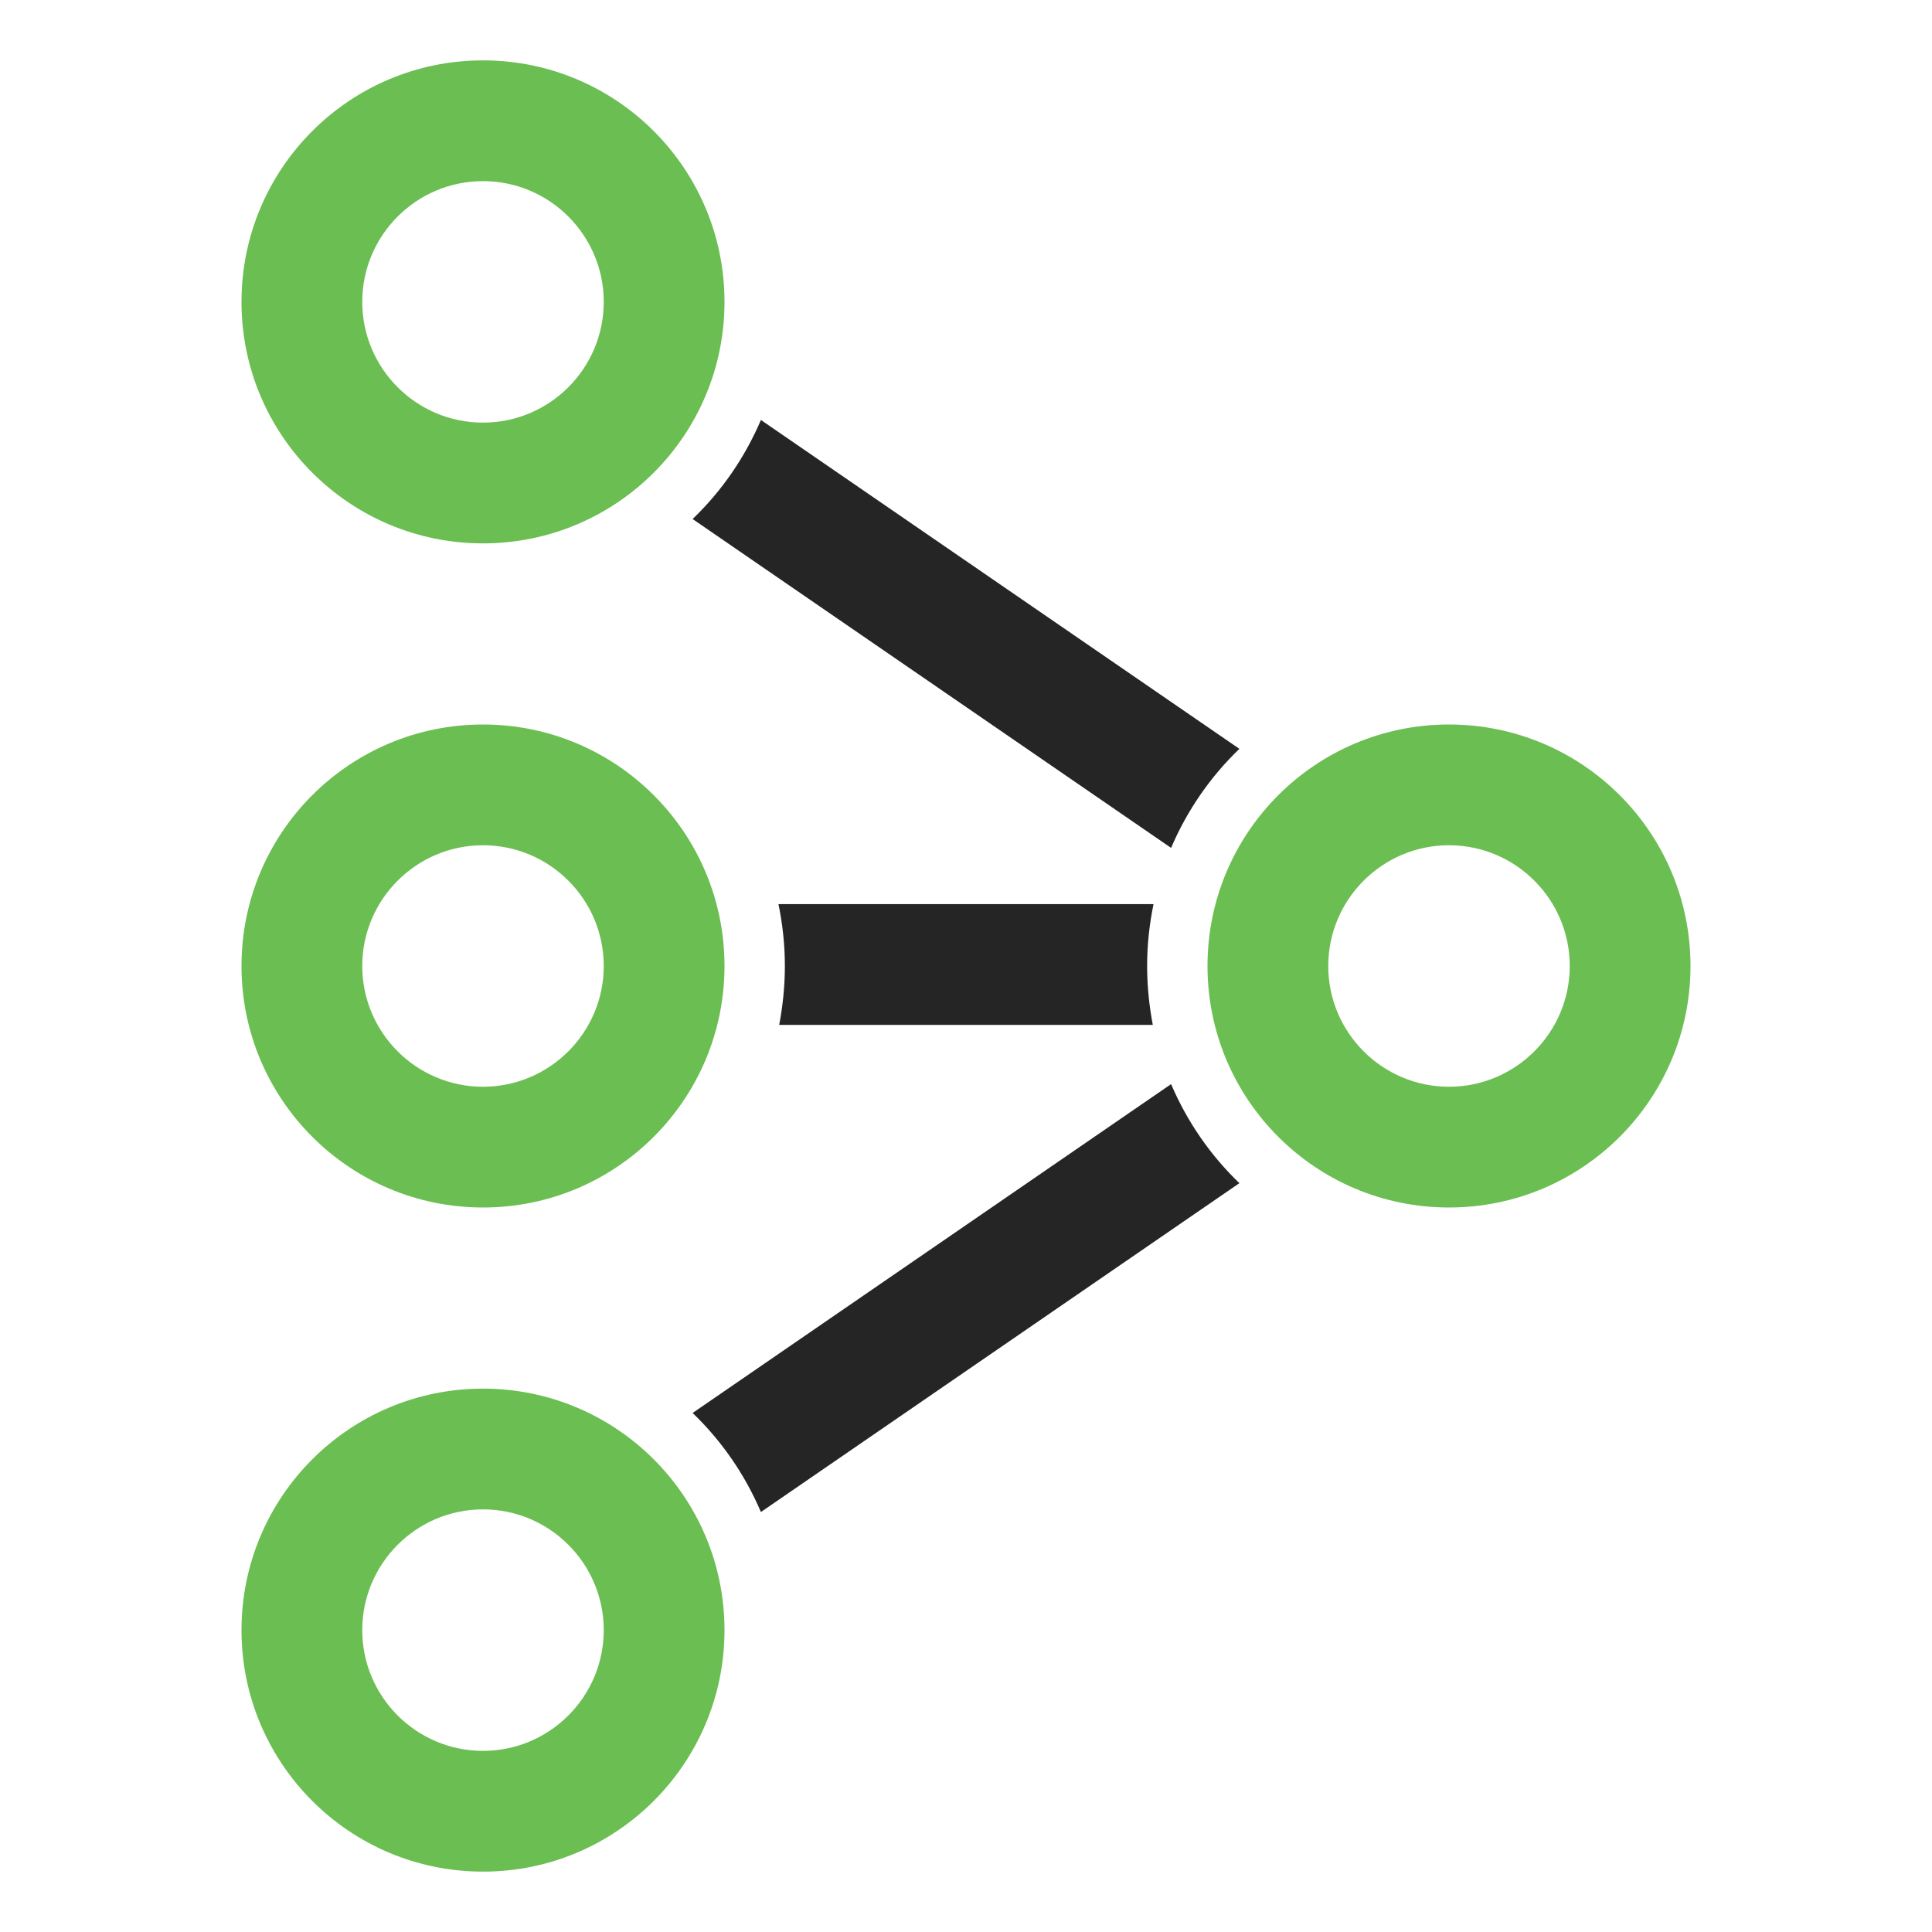
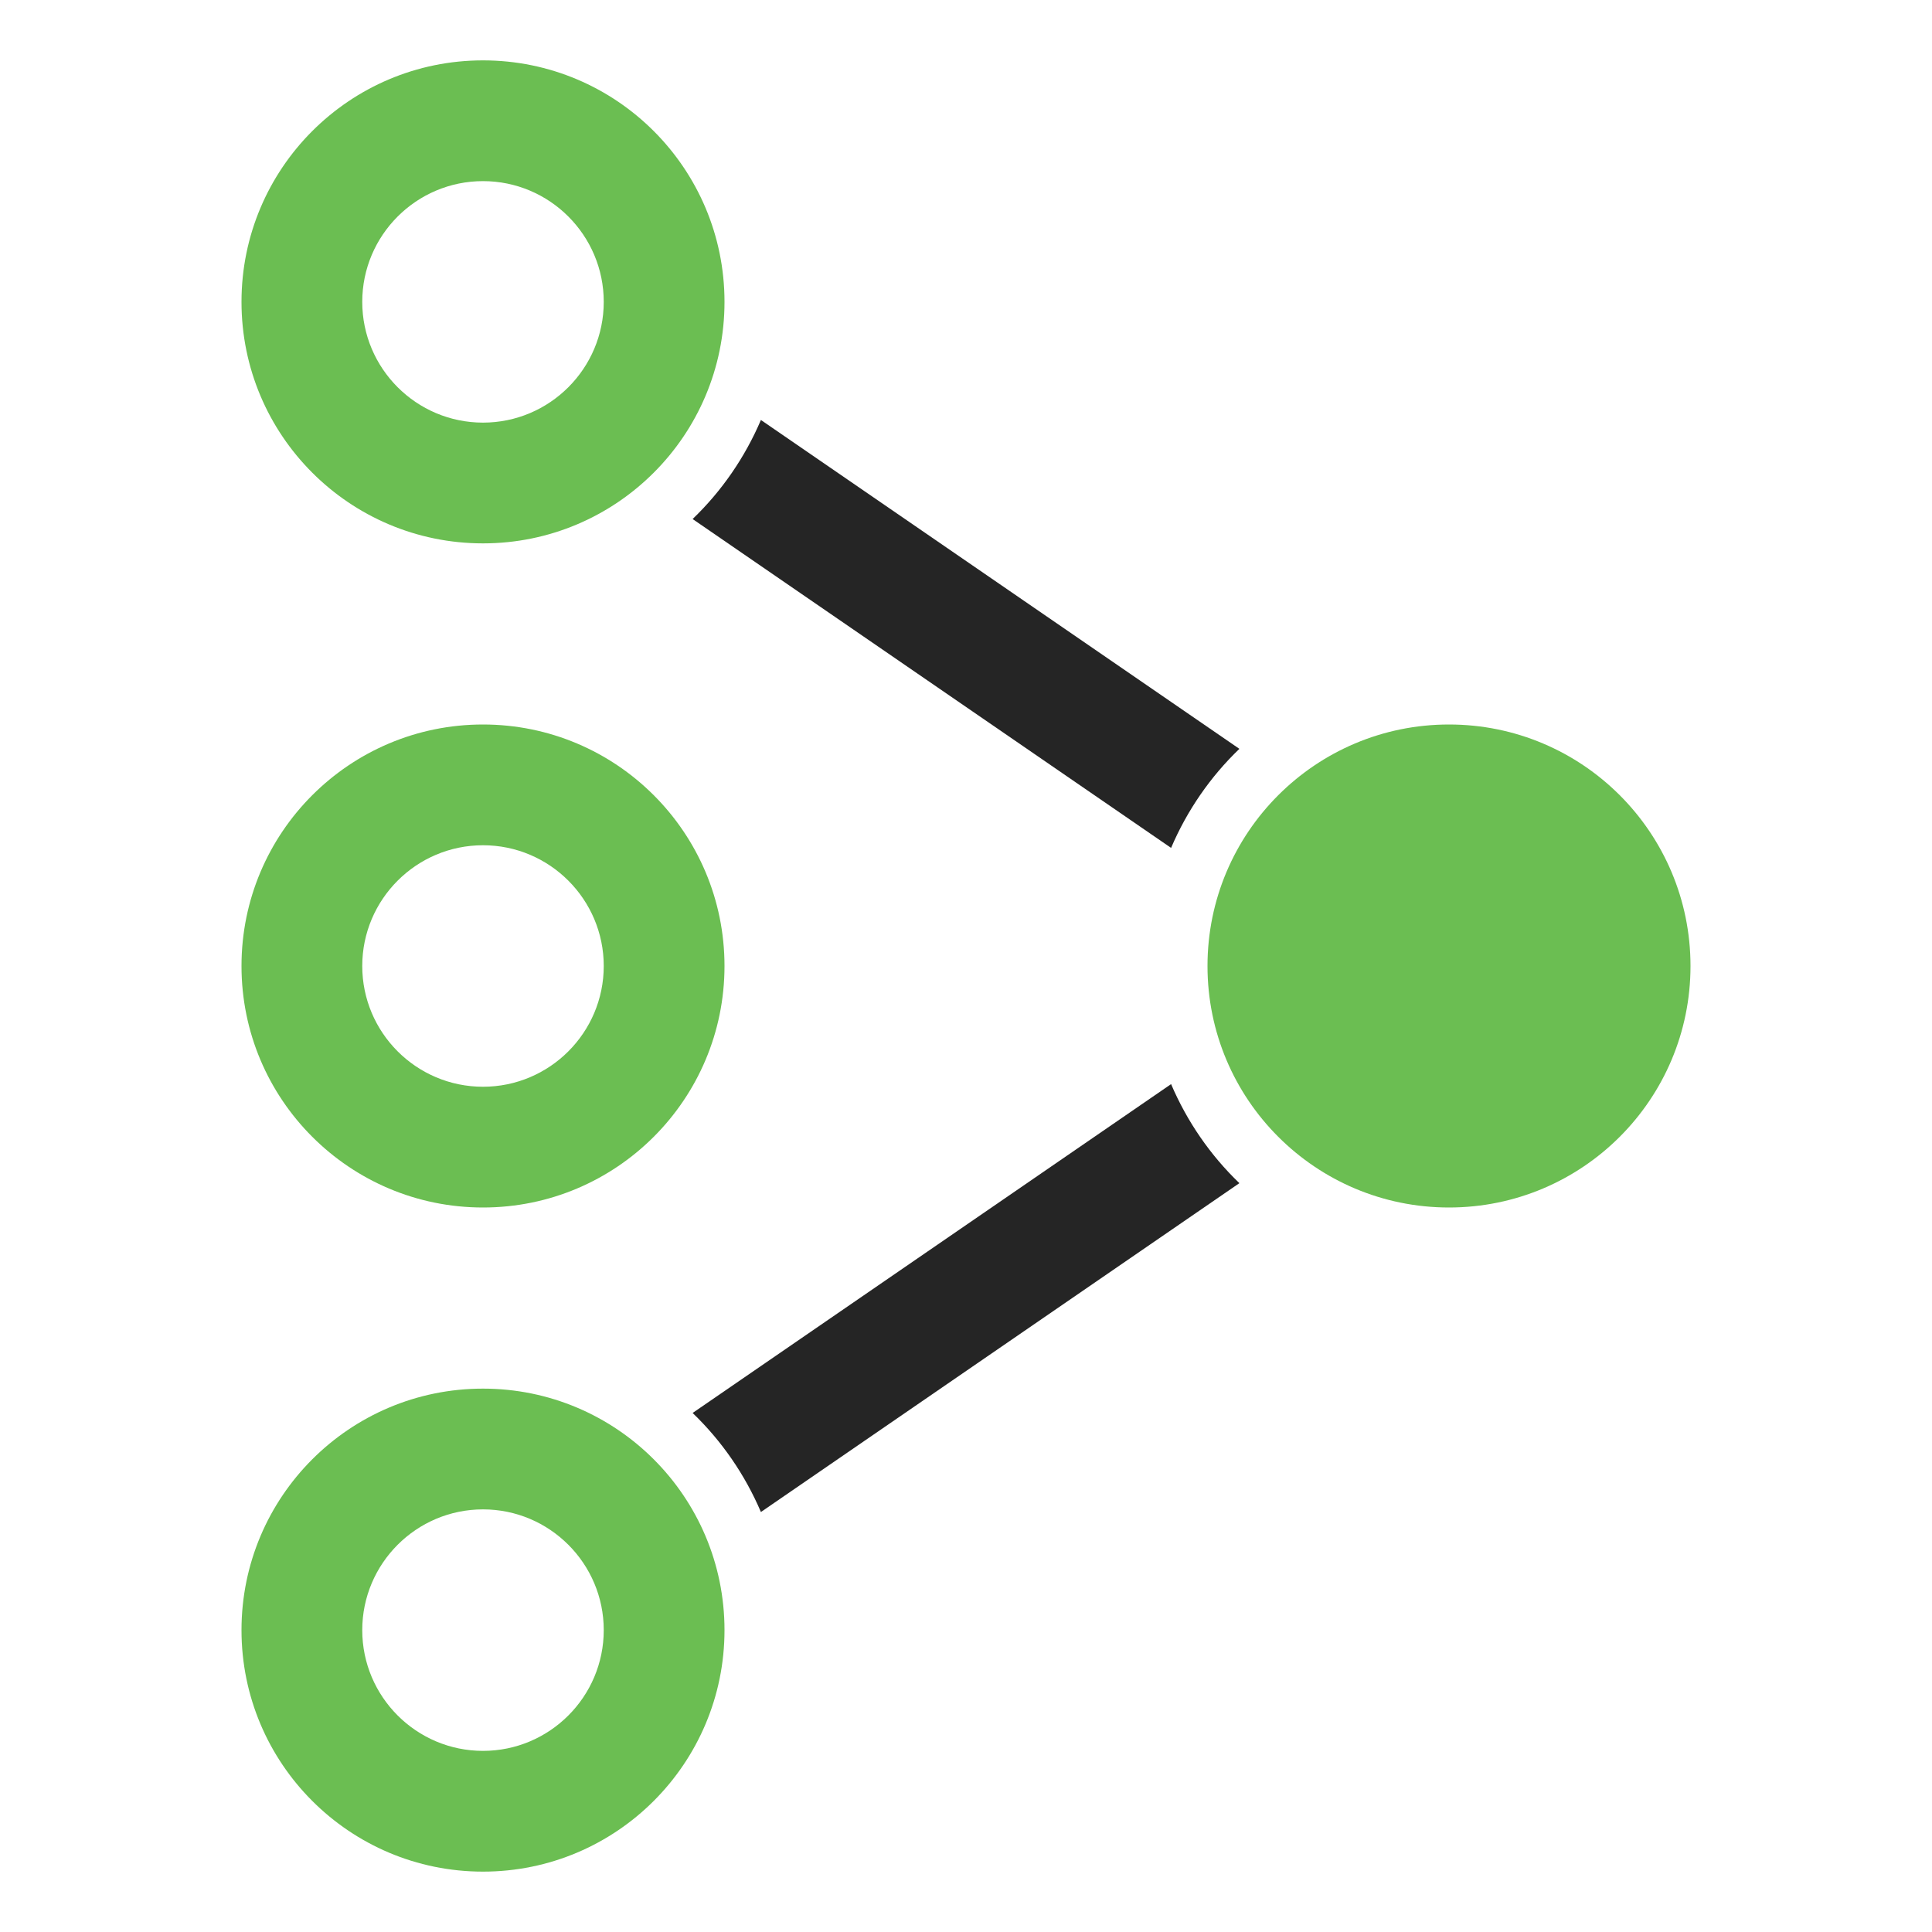
<svg xmlns="http://www.w3.org/2000/svg" xml:space="preserve" width="1024px" height="1024px" shape-rendering="geometricPrecision" text-rendering="geometricPrecision" image-rendering="optimizeQuality" fill-rule="nonzero" clip-rule="evenodd" viewBox="0 0 10240 10240">
  <title>graph_claw icon</title>
  <desc>graph_claw icon from the IconExperience.com O-Collection. Copyright by INCORS GmbH (www.incors.com).</desc>
  <path id="curve6" fill="#252525" d="M6569 6271l-2536 1743c-85,-199 -208,-377 -362,-525l2536 -1743c85,199 208,377 362,525z" />
-   <path id="curve5" fill="#252525" d="M4126 4792l1988 0c-22,106 -34,216 -34,328 0,107 11,211 30,312l-1980 0c19,-101 30,-205 30,-312 0,-112 -12,-222 -34,-328z" />
  <path id="curve4" fill="#252525" d="M6207 4494l-2536 -1743c154,-148 277,-326 362,-525l2536 1743c-154,148 -277,326 -362,525z" />
-   <path id="curve3" fill="#6BBE52" d="M7680 3840c707,0 1280,573 1280,1280 0,707 -573,1280 -1280,1280 -707,0 -1280,-573 -1280,-1280 0,-707 573,-1280 1280,-1280zm0 640c-353,0 -640,287 -640,640 0,353 287,640 640,640 353,0 640,-287 640,-640 0,-353 -287,-640 -640,-640z" />
+   <path id="curve3" fill="#6BBE52" d="M7680 3840c707,0 1280,573 1280,1280 0,707 -573,1280 -1280,1280 -707,0 -1280,-573 -1280,-1280 0,-707 573,-1280 1280,-1280zm0 640z" />
  <path id="curve2" fill="#6BBE52" d="M2560 7360c707,0 1280,573 1280,1280 0,707 -573,1280 -1280,1280 -707,0 -1280,-573 -1280,-1280 0,-707 573,-1280 1280,-1280zm0 640c-353,0 -640,287 -640,640 0,353 287,640 640,640 353,0 640,-287 640,-640 0,-353 -287,-640 -640,-640z" />
  <path id="curve1" fill="#6BBE52" d="M2560 3840c707,0 1280,573 1280,1280 0,707 -573,1280 -1280,1280 -707,0 -1280,-573 -1280,-1280 0,-707 573,-1280 1280,-1280zm0 640c-353,0 -640,287 -640,640 0,353 287,640 640,640 353,0 640,-287 640,-640 0,-353 -287,-640 -640,-640z" />
  <path id="curve0" fill="#6BBE52" d="M2560 320c707,0 1280,573 1280,1280 0,707 -573,1280 -1280,1280 -707,0 -1280,-573 -1280,-1280 0,-707 573,-1280 1280,-1280zm0 640c-353,0 -640,287 -640,640 0,353 287,640 640,640 353,0 640,-287 640,-640 0,-353 -287,-640 -640,-640z" />
</svg>